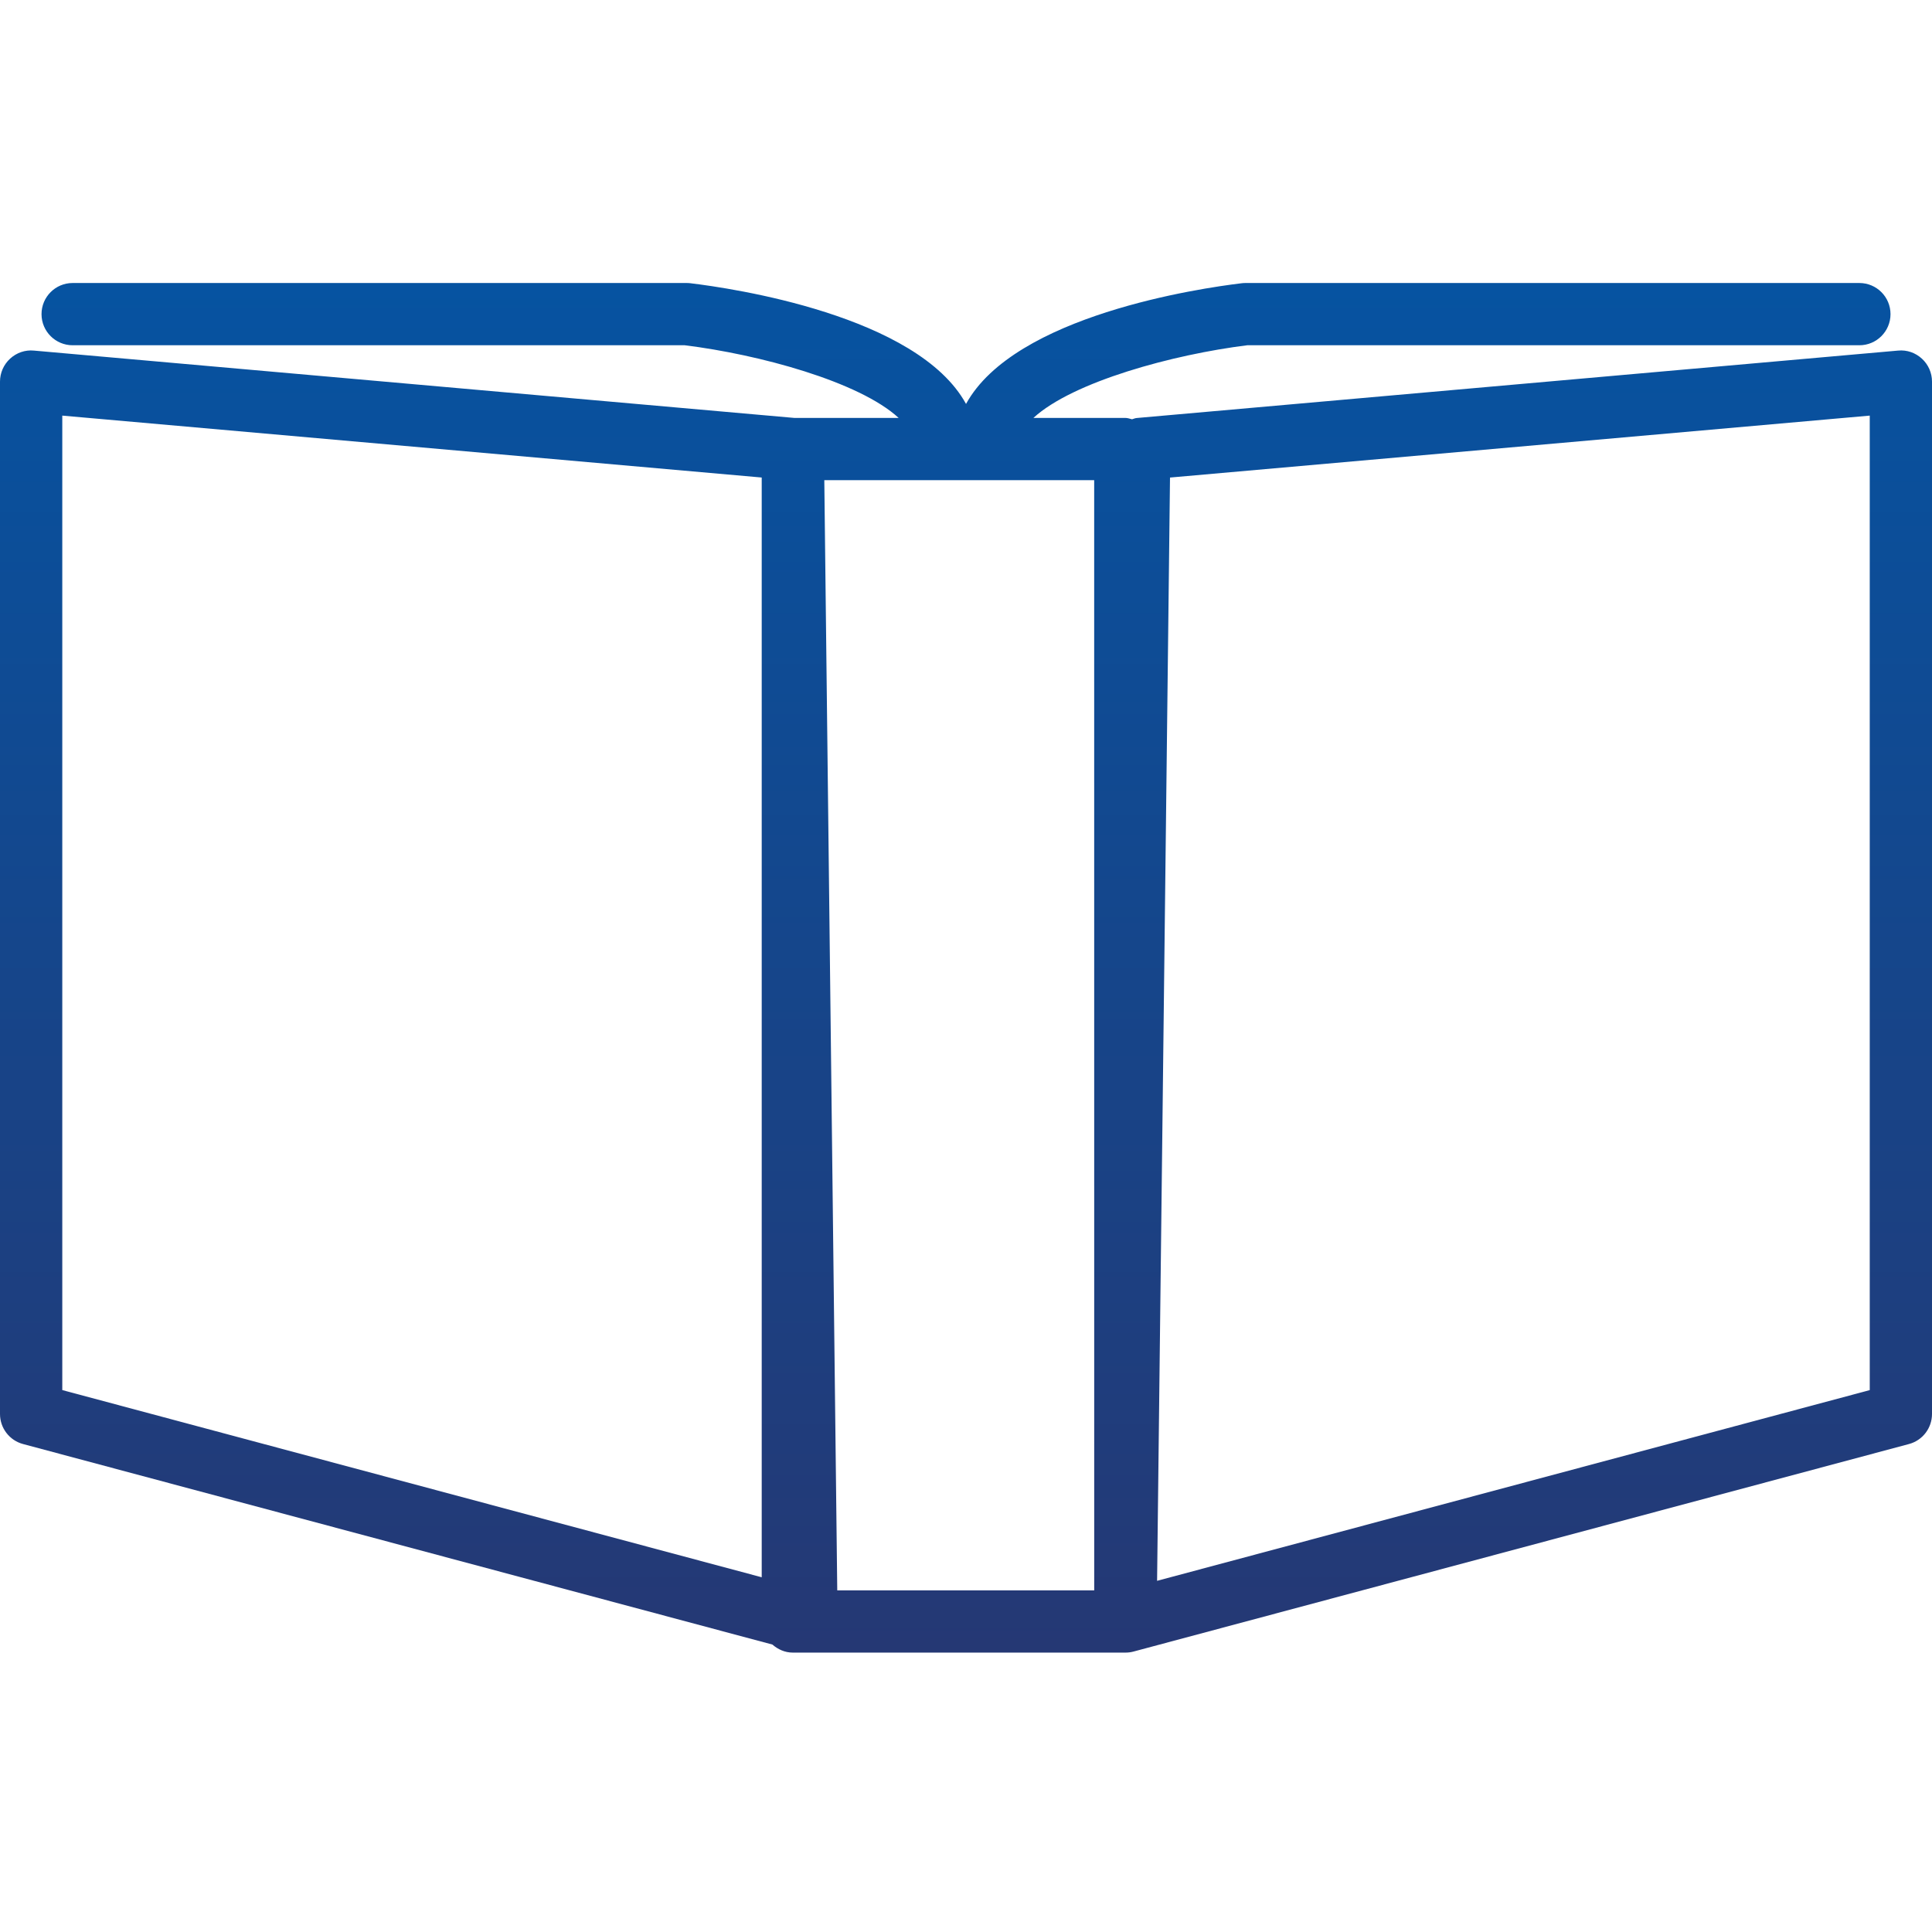
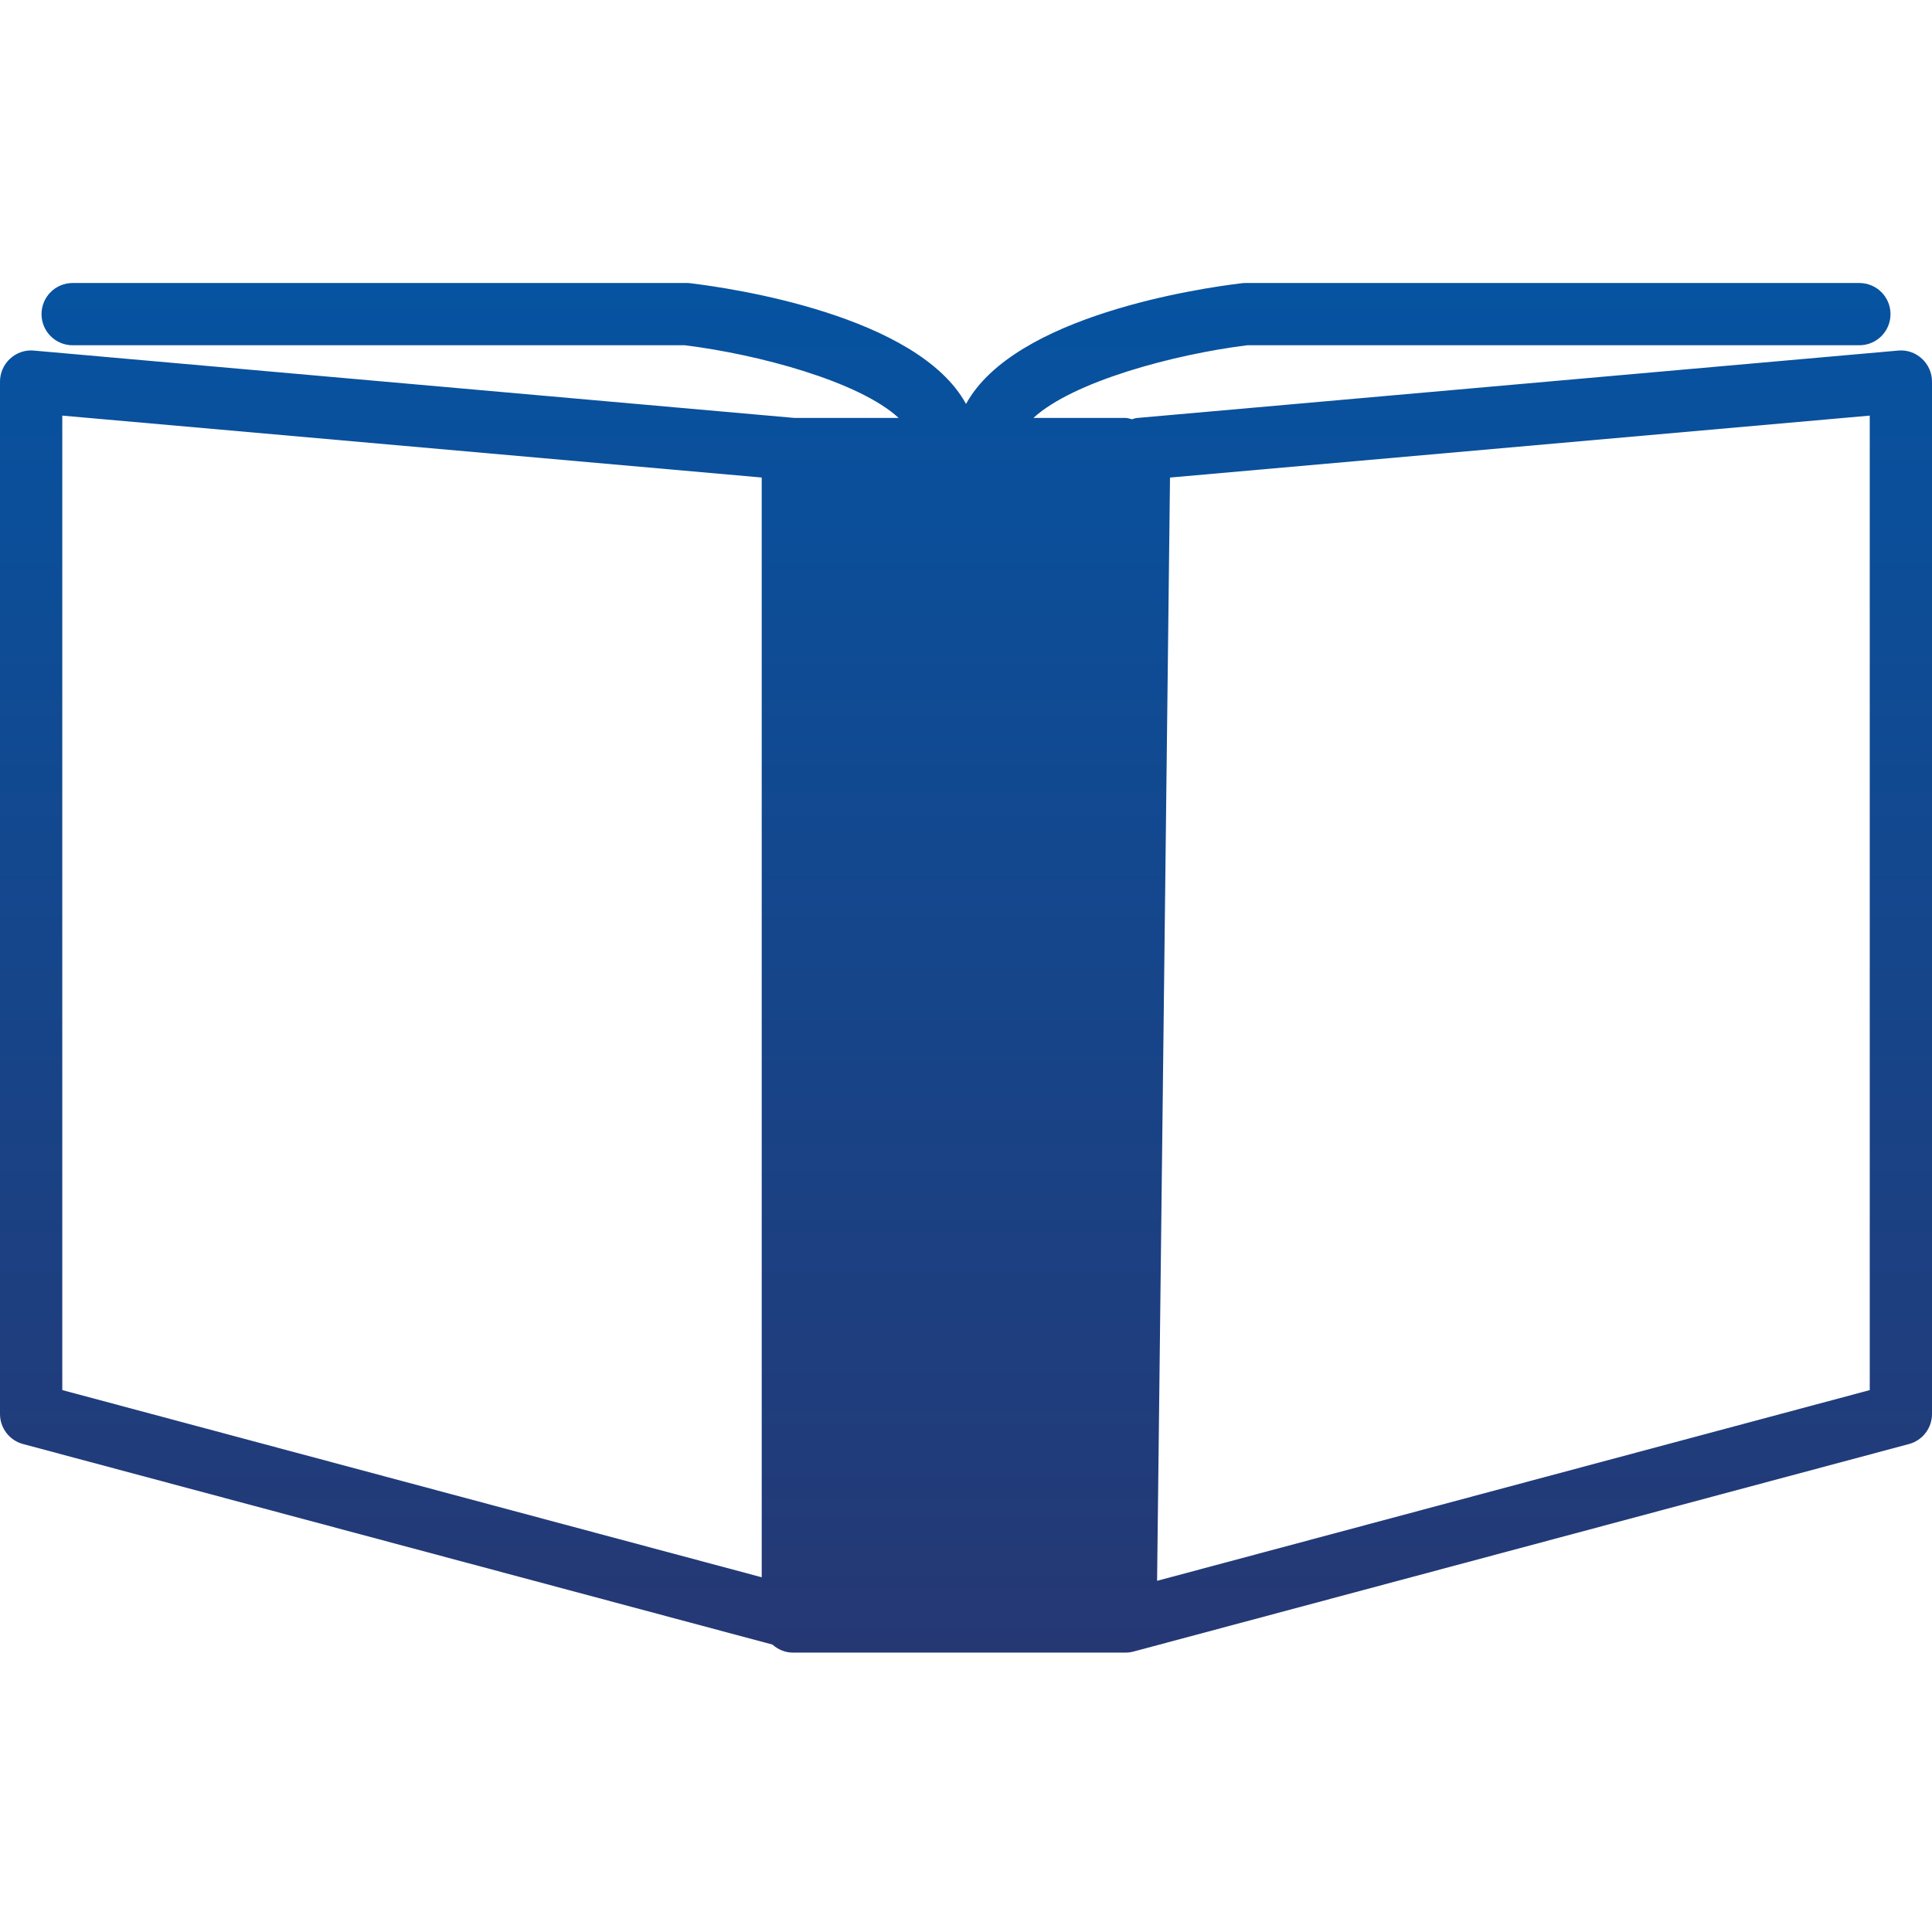
<svg xmlns="http://www.w3.org/2000/svg" width="512" height="512" viewBox="0 0 512 512" fill="none">
-   <path d="M492.755 91.498C497.308 91.498 501.004 87.811 501.004 83.249C501.004 78.687 497.308 75 492.755 75H330.06C329.721 75 329.4 75.016 329.078 75.058C318.041 76.378 268.885 83.554 256.008 107.047C243.123 83.554 193.976 76.378 182.947 75.058C182.625 75.016 182.295 75 181.965 75H19.253C14.7 75 11.004 78.687 11.004 83.249C11.004 87.811 14.7 91.498 19.253 91.498H181.462C201.053 93.907 227.706 101.116 238.149 110.751H210.474L8.983 92.909C6.673 92.678 4.388 93.478 2.681 95.045C0.973 96.612 0 98.815 0 101.125V374.72C0 378.457 2.508 381.731 6.121 382.688L204.699 435.828C206.151 437.099 208.007 437.957 210.102 437.957H298.218C298.227 437.957 298.235 437.948 298.243 437.948C298.251 437.948 298.26 437.957 298.276 437.957C298.986 437.957 299.703 437.866 300.404 437.676L505.879 382.688C509.492 381.731 512 378.457 512 374.72V101.125C512 98.815 511.027 96.604 509.319 95.045C507.611 93.486 505.368 92.678 503.009 92.909L301.172 110.784C300.751 110.825 300.396 111.015 300 111.114C299.415 110.974 298.845 110.751 298.21 110.751H273.867C284.335 101.133 310.955 93.923 330.538 91.498H492.755ZM16.506 110.141L201.862 126.548V417.994L16.506 368.385V110.141ZM310.064 126.556L495.502 110.141V368.393L306.641 418.935L310.064 126.556ZM289.978 421.459H221.882L218.45 127.249H289.969L289.978 421.459Z" fill="url(#paint0_linear)" />
+   <path d="M492.755 91.498C497.308 91.498 501.004 87.811 501.004 83.249C501.004 78.687 497.308 75 492.755 75H330.06C329.721 75 329.4 75.016 329.078 75.058C318.041 76.378 268.885 83.554 256.008 107.047C243.123 83.554 193.976 76.378 182.947 75.058C182.625 75.016 182.295 75 181.965 75H19.253C14.7 75 11.004 78.687 11.004 83.249C11.004 87.811 14.7 91.498 19.253 91.498H181.462C201.053 93.907 227.706 101.116 238.149 110.751H210.474L8.983 92.909C6.673 92.678 4.388 93.478 2.681 95.045C0.973 96.612 0 98.815 0 101.125V374.72C0 378.457 2.508 381.731 6.121 382.688L204.699 435.828C206.151 437.099 208.007 437.957 210.102 437.957H298.218C298.227 437.957 298.235 437.948 298.243 437.948C298.251 437.948 298.26 437.957 298.276 437.957C298.986 437.957 299.703 437.866 300.404 437.676L505.879 382.688C509.492 381.731 512 378.457 512 374.72V101.125C512 98.815 511.027 96.604 509.319 95.045C507.611 93.486 505.368 92.678 503.009 92.909L301.172 110.784C300.751 110.825 300.396 111.015 300 111.114C299.415 110.974 298.845 110.751 298.21 110.751H273.867C284.335 101.133 310.955 93.923 330.538 91.498H492.755ZM16.506 110.141L201.862 126.548V417.994L16.506 368.385V110.141ZM310.064 126.556L495.502 110.141V368.393L306.641 418.935L310.064 126.556ZH221.882L218.45 127.249H289.969L289.978 421.459Z" fill="url(#paint0_linear)" />
  <defs>
    <linearGradient id="paint0_linear" x1="256" y1="75" x2="256" y2="437.957" gradientUnits="userSpaceOnUse">
      <stop stop-color="#0653A1" />
      <stop offset="1" stop-color="#253874" />
    </linearGradient>
  </defs>
</svg>